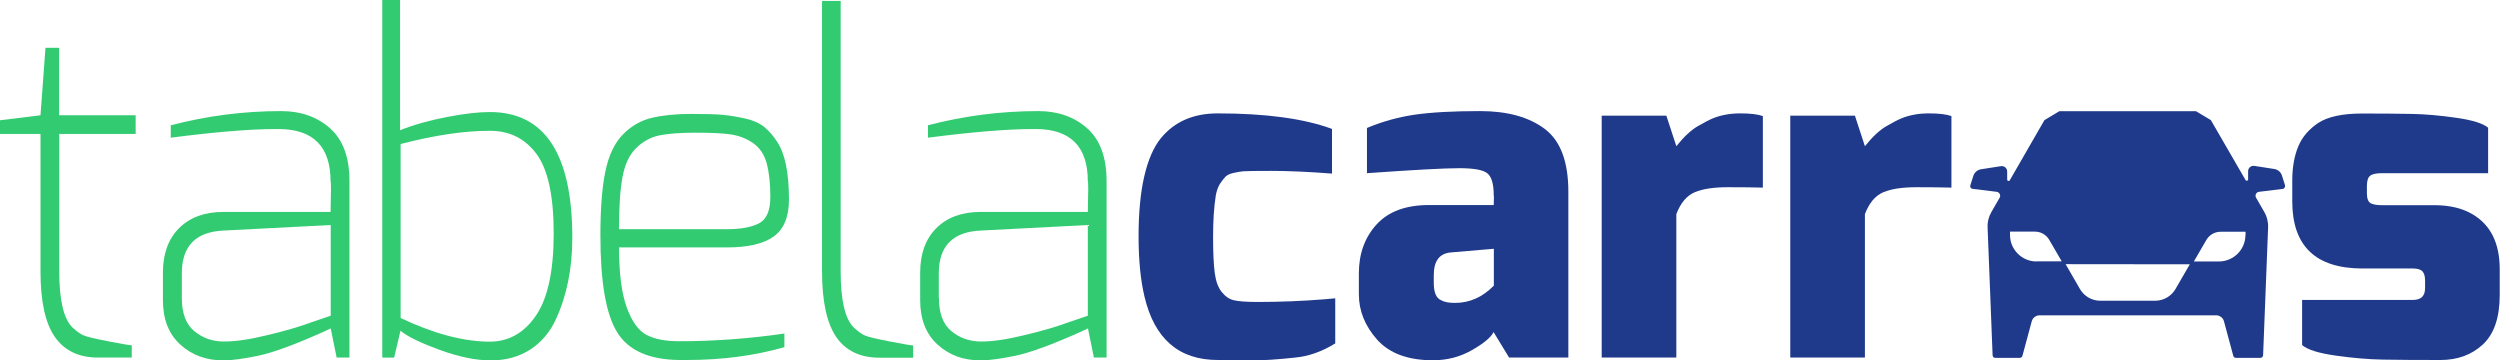
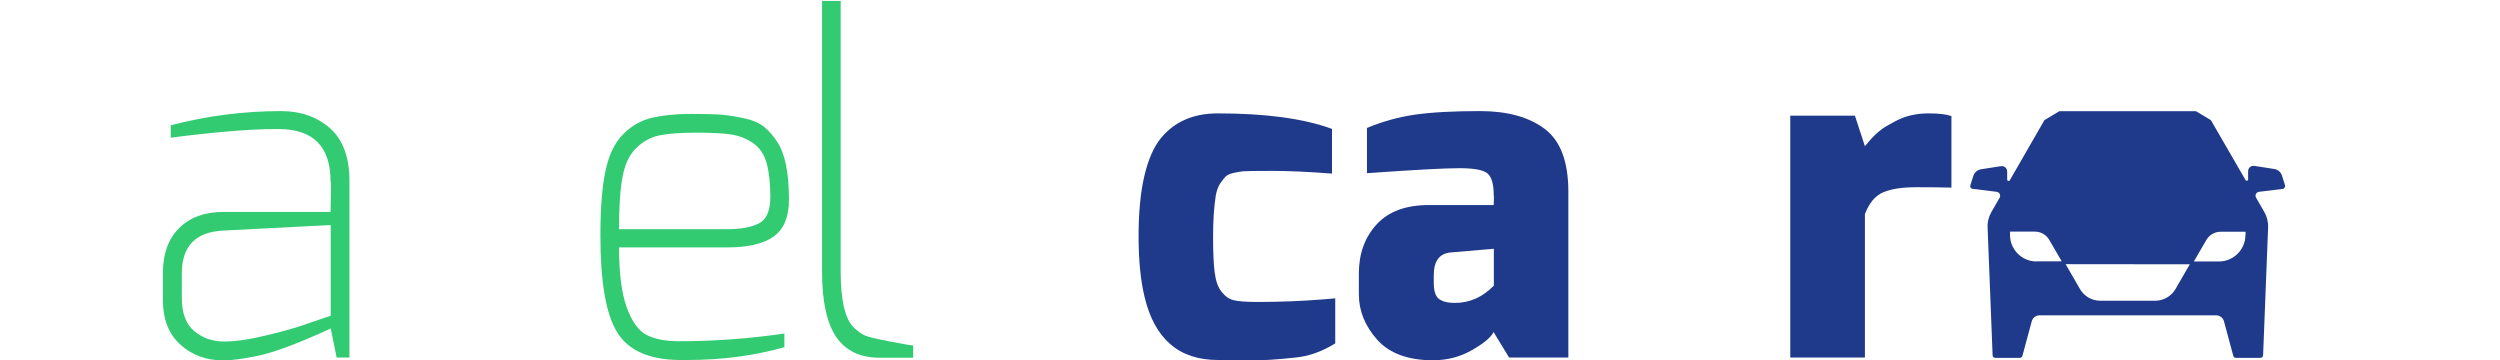
<svg xmlns="http://www.w3.org/2000/svg" version="1.1" id="Layer_1" x="0px" y="0px" viewBox="0 0 1852.1 267" style="enable-background:new 0 0 1852.1 267;" xml:space="preserve">
  <style type="text/css">
	.st0{fill:#32CB71;}
	.st1{fill:#1F3A8B;}
</style>
  <g>
-     <path class="st0" d="M0,99.2V89.1l30-3.7l3.7-50h10.1v50h56.7v13.8H43.9v101.9c0,21.4,3.3,35.2,9.8,41.5c3.1,2.9,5.9,4.9,8.3,5.9   c2.4,1,8.5,2.5,18.4,4.4c9.9,1.9,15.6,2.9,17.2,2.9v9.1h-25c-14.2,0-24.8-5.1-31.9-15.2C33.6,239.6,30,223.4,30,201.1V99.2H0z" />
    <path class="st0" d="M126.6,92.8c26.8-7,54-10.5,81.7-10.5c14.6,0,26.7,4.3,36.3,12.8c9.6,8.6,14.3,21.6,14.3,39.2v130.6h-9.5   l-4.4-21.6l-5.1,2.4c-21.6,9.7-37.9,15.6-48.8,17.9c-10.9,2.2-19.4,3.4-25.5,3.4c-12.8,0-23.5-3.9-32.1-11.8   c-8.6-7.9-12.8-18.8-12.8-32.7v-20.6c0-13.9,4-24.9,12-32.9c8-8,19-12,32.9-12c26.5,0,53,0,79.3,0c0.2-7.4,0.3-13,0.3-16.7   s-0.1-5.7-0.3-5.9c0-25.7-12.7-38.6-38.1-38.8c-0.9,0-1.8,0-2.7,0c-18.2,0-44.1,2.1-77.6,6.4V92.8z M134.7,220.7   c0,11.3,3,19.4,9.1,24.5c6.1,5.1,13.3,7.7,21.6,7.8c8.3,0.1,19.1-1.4,32.2-4.6c13.2-3.1,24.4-6.4,33.6-9.8l13.8-4.7v-67.2   l-79.3,4.1c-20.7,0.9-31,11.5-31,31.7V220.7z" />
-     <path class="st0" d="M283.2,264.9V0h13.2v96.5c10.1-4.1,21.7-7.3,34.6-9.8c12.9-2.5,23.6-3.7,31.9-3.7c40.7,0,61.1,31.1,61.1,93.2   c0,22.7-4.1,42.9-12.2,60.4c-4.3,9.4-10.6,16.9-18.9,22.3c-8.3,5.4-18.1,8.1-29.2,8.1c-11.1,0-23.8-2.6-38-7.8   c-14.2-5.2-23.9-9.9-29-14.2l-4.7,19.9H283.2z M362.9,253.1c13.9,0,25.3-6.4,34.1-19.2c8.8-12.8,13.2-33.1,13.2-60.9   c0-27.8-4.2-47.4-12.7-58.9s-20-17.2-34.6-17.2c-19.1,0-41.2,3.3-66.1,9.8v128.9C321.5,247.3,343.5,253.1,362.9,253.1z" />
    <path class="st0" d="M444.8,174.5c0-19.8,1.2-35.7,3.7-47.6c2.5-11.9,6.8-21,13-27.3c6.2-6.3,13.3-10.4,21.4-12.3   c8.1-1.9,17.7-2.9,28.7-2.9c11,0,19.1,0.2,24.1,0.7c5.1,0.5,10.5,1.4,16.4,2.7c5.8,1.3,10.5,3.4,14,6.2c3.5,2.8,6.7,6.5,9.6,11   c5.8,8.6,8.8,22.8,8.8,42.9c0,12.8-3.8,21.9-11.3,27.3c-7.5,5.4-19.1,8.1-34.6,8.1h-80c0,19.1,1.9,33.9,5.7,44.4   c3.8,10.5,8.7,17.3,14.7,20.4c6,3.2,14.1,4.7,24.5,4.7c25.6,0,51.5-1.9,77.6-5.7v10.1c-22.1,6.3-46.1,9.5-72.2,9.5   c-1.8,0-3.6,0-5.4,0c-22.5-0.2-37.9-7-46.2-20.4C448.9,232.8,444.8,208.9,444.8,174.5z M458.6,169.8h80c10.3,0,18.3-1.5,23.8-4.4   c5.5-2.9,8.3-9.4,8.3-19.4c0-10-0.9-18.3-2.7-25c-1.8-6.6-5.2-11.6-10.1-15c-5-3.4-10.4-5.5-16.4-6.4c-6-0.9-14.7-1.3-26.2-1.3   c-11.5,0-20.4,0.7-26.8,2s-12.2,4.5-17.2,9.4c-5.1,5-8.4,12.1-10.1,21.4C459.4,140.5,458.6,153.3,458.6,169.8z" />
    <path class="st0" d="M609,201.1V0.7h13.8v200.5c0,21.4,3.3,35.2,9.8,41.5c3.1,2.9,5.9,4.9,8.3,5.9c2.4,1,8.5,2.5,18.4,4.4   c9.9,1.9,15.6,2.9,17.2,2.9v9.1h-25c-14.2,0-24.8-5.1-31.9-15.2C612.6,239.6,609,223.4,609,201.1z" />
-     <path class="st0" d="M687.5,92.8c26.8-7,54-10.5,81.7-10.5c14.6,0,26.7,4.3,36.3,12.8c9.6,8.6,14.3,21.6,14.3,39.2v130.6h-9.4   l-4.4-21.6l-5.1,2.4c-21.6,9.7-37.9,15.6-48.8,17.9c-10.9,2.2-19.4,3.4-25.5,3.4c-12.8,0-23.5-3.9-32.1-11.8   c-8.6-7.9-12.8-18.8-12.8-32.7v-20.6c0-13.9,4-24.9,12-32.9c8-8,19-12,32.9-12c26.5,0,53,0,79.3,0c0.2-7.4,0.3-13,0.3-16.7   s-0.1-5.7-0.3-5.9c0-25.7-12.7-38.6-38.1-38.8c-0.9,0-1.8,0-2.7,0c-18.2,0-44.1,2.1-77.6,6.4V92.8z M695.6,220.7   c0,11.3,3,19.4,9.1,24.5c6.1,5.1,13.3,7.7,21.6,7.8c8.3,0.1,19.1-1.4,32.2-4.6c13.2-3.1,24.4-6.4,33.6-9.8l13.8-4.7v-67.2   l-79.3,4.1c-20.7,0.9-31.1,11.5-31.1,31.7V220.7z" />
    <path class="st1" d="M927.8,267l-22.9-0.3c-0.9,0-1.8,0-2.7,0c-28.8,0-46.9-15.6-54.3-46.9c-2.9-12.1-4.4-27-4.4-44.6   c0-17.5,1.4-32.4,4.2-44.5c2.8-12.2,6.9-21.6,12.3-28.3C870.1,90.1,884.1,84,902.1,84c35.5,0,63.8,3.8,84.7,11.5v33.1   c-18-1.4-33-2-44.9-2c-11.9,0-18.9,0.1-20.9,0.3c-2,0.2-4.4,0.6-7.1,1.2c-2.7,0.6-4.7,1.5-5.9,2.7c-1.2,1.2-2.6,3-4.1,5.2   c-1.5,2.3-2.5,5.2-3.2,8.8c-1.4,9-2,19.2-2,30.7c0,11.5,0.4,20.3,1.2,26.5c0.8,6.2,2.5,11,5.2,14.3c2.7,3.4,5.8,5.5,9.3,6.2   c3.5,0.8,9.3,1.2,17.4,1.2c17.1,0,33.6-0.7,49.6-2l7.8-0.7v33.4c-9.9,6.1-19.8,9.6-29.7,10.5C946.7,266.3,936.1,267,927.8,267z" />
    <path class="st1" d="M1006.7,218v-15.5c0-14.6,4.4-26.7,13.2-36.3c8.8-9.6,21.7-14.3,38.8-14.3c17.1,0,33.1,0,47.9,0   c0.2-4.7,0.2-7.2,0-7.4c0-8.5-1.7-14-5.1-16.4c-3.4-2.4-10.2-3.5-20.6-3.5c-10.4,0-33.1,1.2-68.2,3.7V94.8c11.2-4.7,23-8,35.1-9.8   c12.4-1.8,28.6-2.7,48.8-2.7c20.1,0,36.1,4.4,47.8,13.2c11.7,8.8,17.5,24.3,17.5,46.6v122.8h-43.9l-11.5-18.9   c-1.8,3.8-7.1,8.3-15.9,13.3c-8.8,5.1-18.5,7.6-29,7.6c-18.5,0-32.2-5.1-41.3-15.2C1011.3,241.6,1006.7,230.4,1006.7,218z    M1078,224.4c10.8,0,20.4-4.3,28.7-12.8v-27.3l-31.7,2.7c-8.6,0.7-12.8,6.3-12.8,16.9v5.7c0,7,1.8,11.3,5.4,12.8   C1070,223.8,1073.4,224.4,1078,224.4z" />
-     <path class="st1" d="M1186.6,264.9V85.7h47.9l7.4,22.6c5.6-7,10.9-11.9,15.7-14.7c4.8-2.8,8.6-4.8,11.3-5.9   c6.1-2.5,12.9-3.7,20.4-3.7c7.5,0,13.1,0.7,16.7,2v53c-6.8-0.2-15.4-0.3-25.8-0.3c-10.5,0-18.7,1.2-24.6,3.7   c-6,2.5-10.5,7.9-13.7,16.2v106.3H1186.6z" />
    <path class="st1" d="M1326.3,264.9V85.7h47.9l7.4,22.6c5.6-7,10.9-11.9,15.7-14.7c4.8-2.8,8.6-4.8,11.3-5.9   c6.1-2.5,12.9-3.7,20.4-3.7c7.5,0,13.1,0.7,16.7,2v53c-6.8-0.2-15.4-0.3-25.8-0.3s-18.7,1.2-24.6,3.7c-6,2.5-10.5,7.9-13.7,16.2   v106.3H1326.3z" />
-     <path class="st1" d="M1698.2,149.2v-15.5c0-9.7,1.5-18.1,4.4-25.1c2.9-7.1,7.9-12.9,15-17.6c7.1-4.6,17.9-6.9,32.4-6.9   s26.9,0.1,37.1,0.3c10.2,0.2,21.2,1.2,32.9,2.9c11.7,1.7,19.5,4.1,23.3,7.3v33.7h-78.6c-4.3,0-7.2,0.6-8.8,1.9   c-1.6,1.2-2.4,3.8-2.4,7.6v5.4c0,3.8,0.9,6.2,2.7,7.3c1.8,1,4.6,1.5,8.4,1.5h38.8c11.5,0,20.9,2.3,28.3,6.7   c13.5,7.9,20.2,21.5,20.2,40.8v18.9c0,16.9-4.2,29.1-12.5,36.8c-8.3,7.7-18.8,11.5-31.4,11.5c-18,0-32.3-0.1-43-0.3   c-10.7-0.2-22.3-1.2-34.9-3c-12.6-1.8-20.8-4.4-24.6-7.8v-33.4h82c6.1,0,9.1-2.9,9.1-8.8v-5.4c0-3.1-0.6-5.5-1.9-6.9   c-1.2-1.5-3.7-2.2-7.3-2.2h-37.5C1715.5,198.8,1698.2,182.2,1698.2,149.2z" />
    <g>
      <path class="st1" d="M1692.8,137.1l-2.3-7.2c-0.8-2.5-3-4.3-5.6-4.7l-14.8-2.3c-2.4-0.4-4.6,1.5-4.6,3.9v6.1c0,1-1.3,1.4-1.9,0.5    L1637.9,89l-11-6.6H1576h-11.7h-38.7l-11,6.6l-25.7,44.6c-0.5,0.9-1.9,0.5-1.9-0.5v-6.1c0-2.4-2.2-4.3-4.6-3.9l-14.8,2.3    c-2.6,0.4-4.7,2.2-5.6,4.7l-2.3,7.2c-0.4,1.2,0.4,2.4,1.6,2.6l17.9,2.2c2.1,0.3,3.3,2.6,2.2,4.4l-6,10.4    c-2.1,3.6-3.1,7.6-2.9,11.8l3.7,94.5c0,1.1,0.9,1.9,2,1.9h18.2c0.9,0,1.7-0.6,1.9-1.5l6.9-25.6c0.7-2.6,3.1-4.4,5.8-4.4h53.4h11.7    h65.7c2.7,0,5.1,1.8,5.8,4.4l6.9,25.6c0.2,0.9,1,1.5,1.9,1.5h18.2c1.1,0,1.9-0.8,2-1.9l3.7-94.5c0.2-4.1-0.8-8.2-2.9-11.8l-6-10.4    c-1.1-1.8,0.1-4.2,2.2-4.4l17.9-2.2C1692.4,139.6,1693.2,138.3,1692.8,137.1z M1508.7,193.7c-10.8,0-19.6-8.8-19.6-19.6v-2.5h18.5    c4.3,0,8.3,2.3,10.5,6l9.3,16H1508.7z M1622.3,195.8l-10.6,18.3c-3.1,5.4-8.9,8.7-15.1,8.7H1556c-6.2,0-12-3.3-15.1-8.7    l-10.6-18.4L1622.3,195.8L1622.3,195.8z M1663.5,174.1c0,10.8-8.8,19.6-19.6,19.6h-18.6l9.3-16c2.2-3.7,6.1-6,10.5-6h18.5V174.1z" />
    </g>
  </g>
</svg>